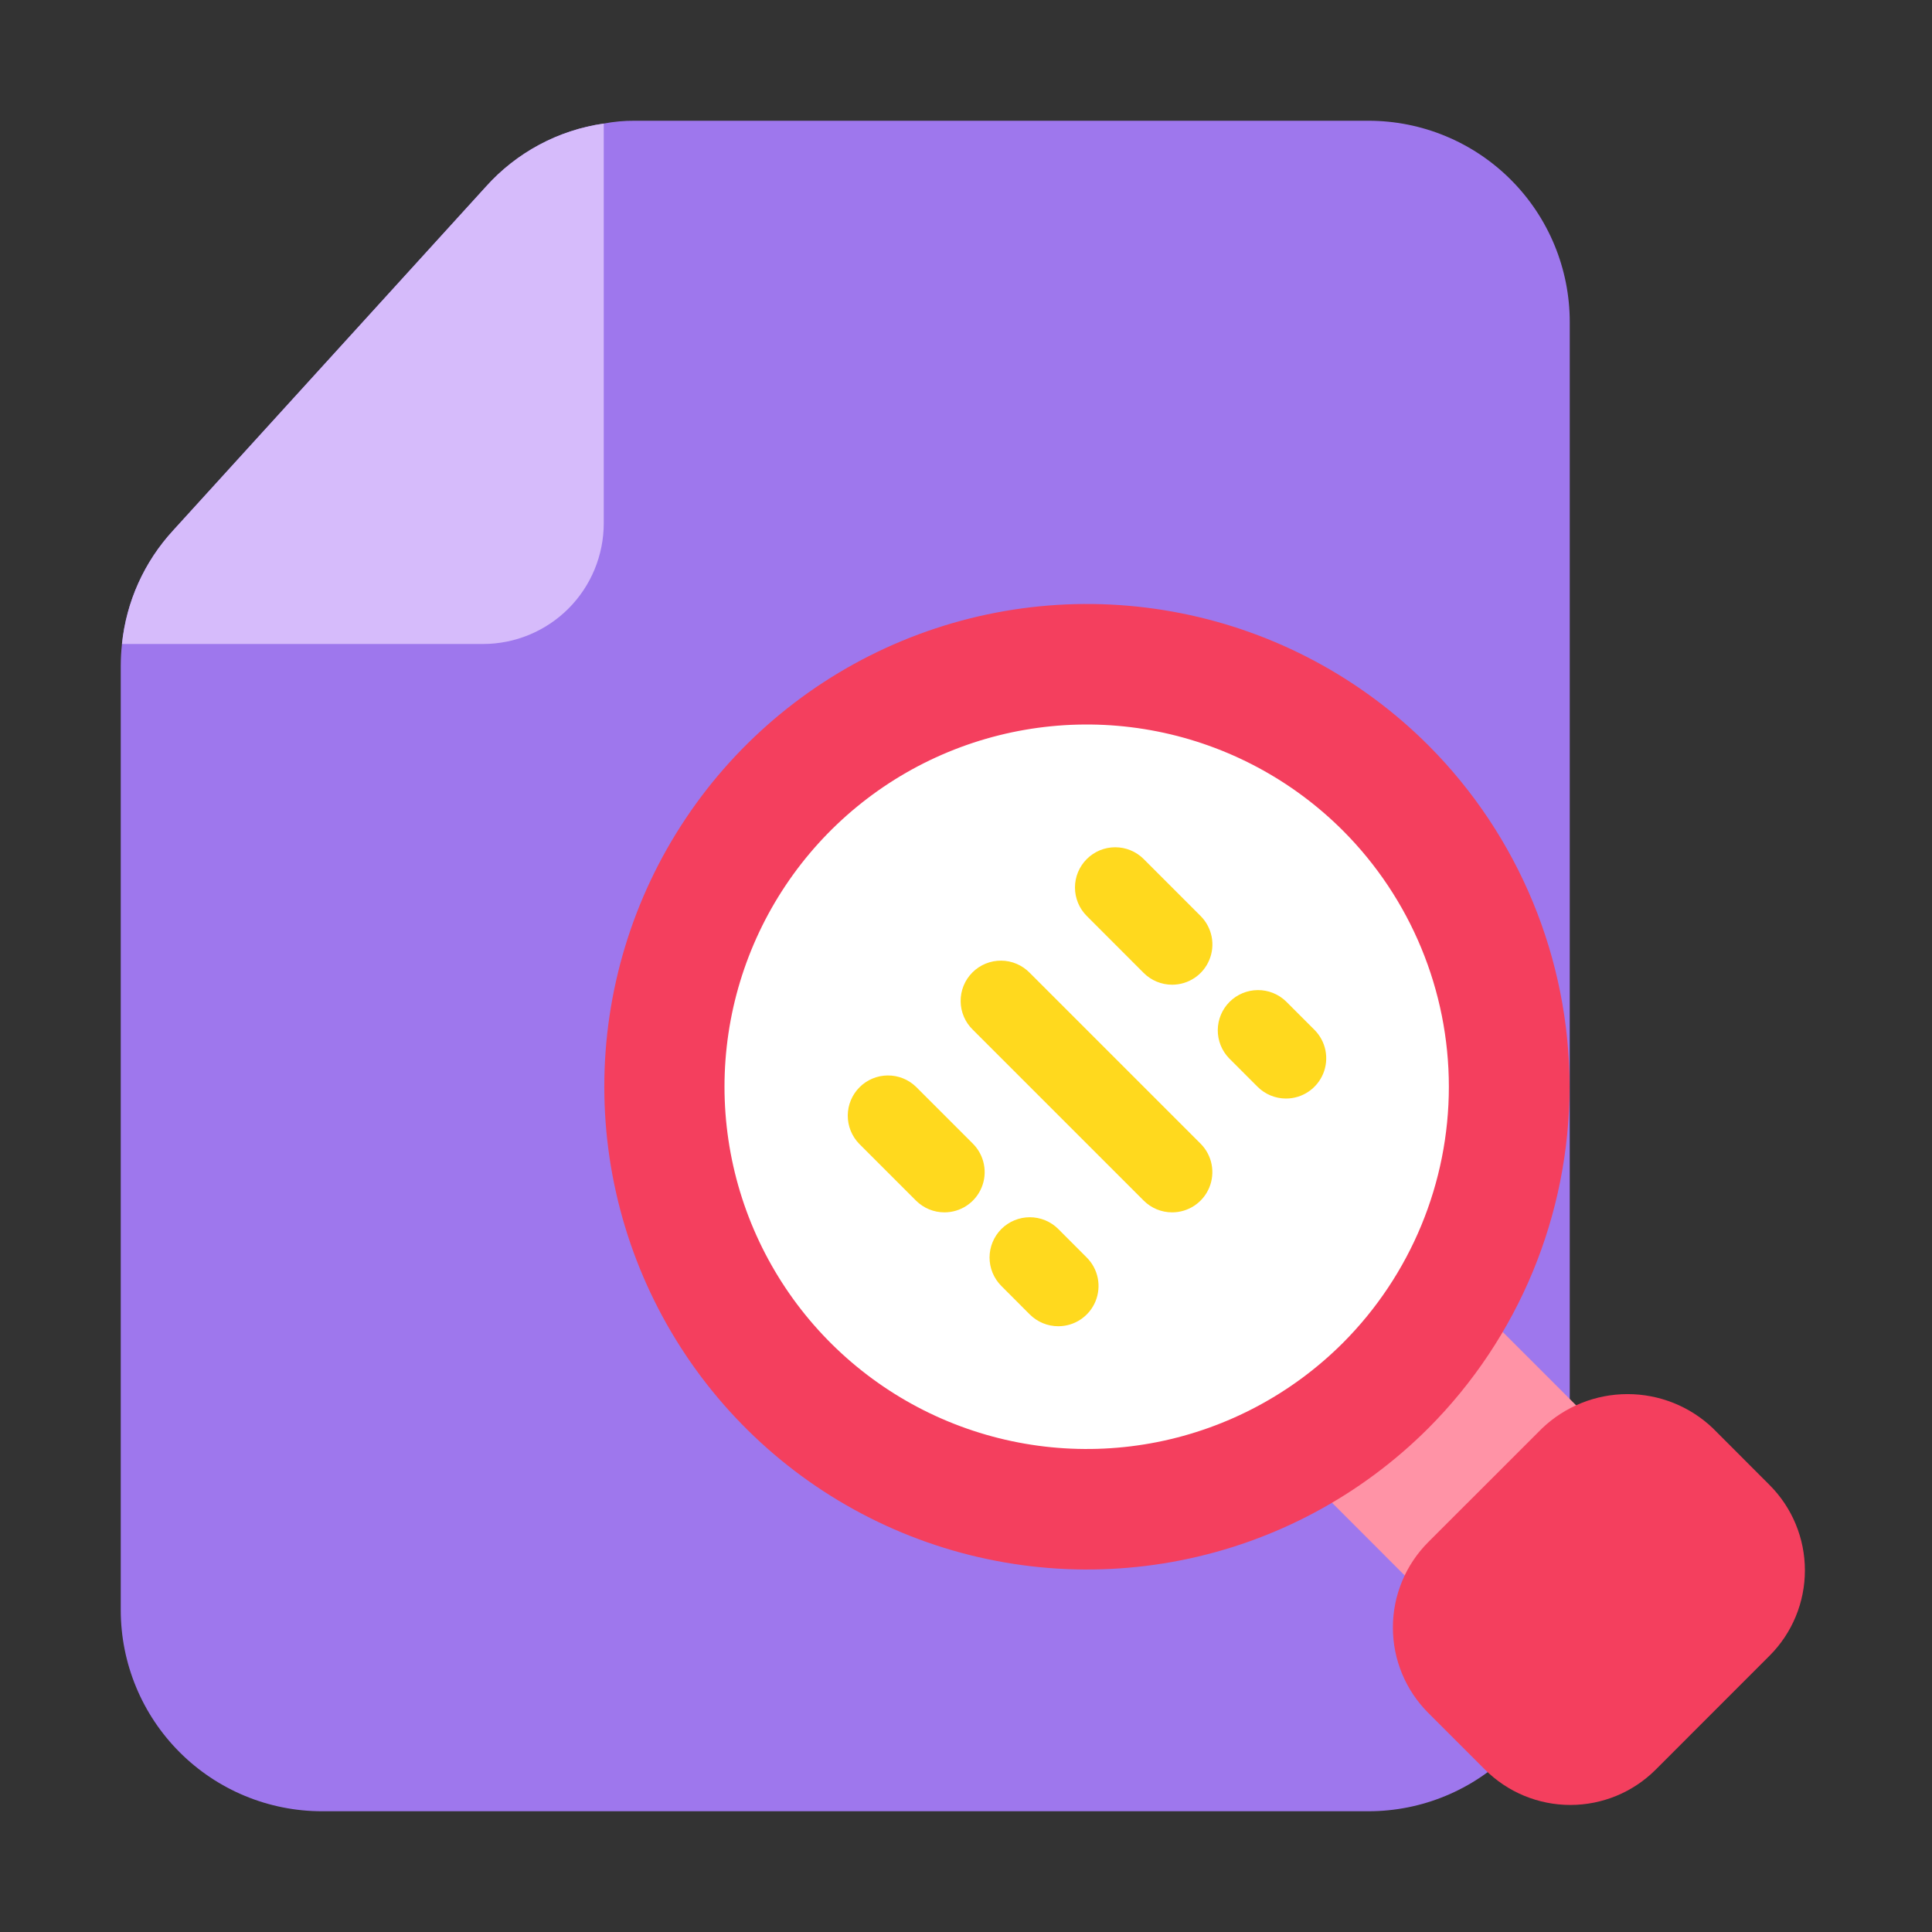
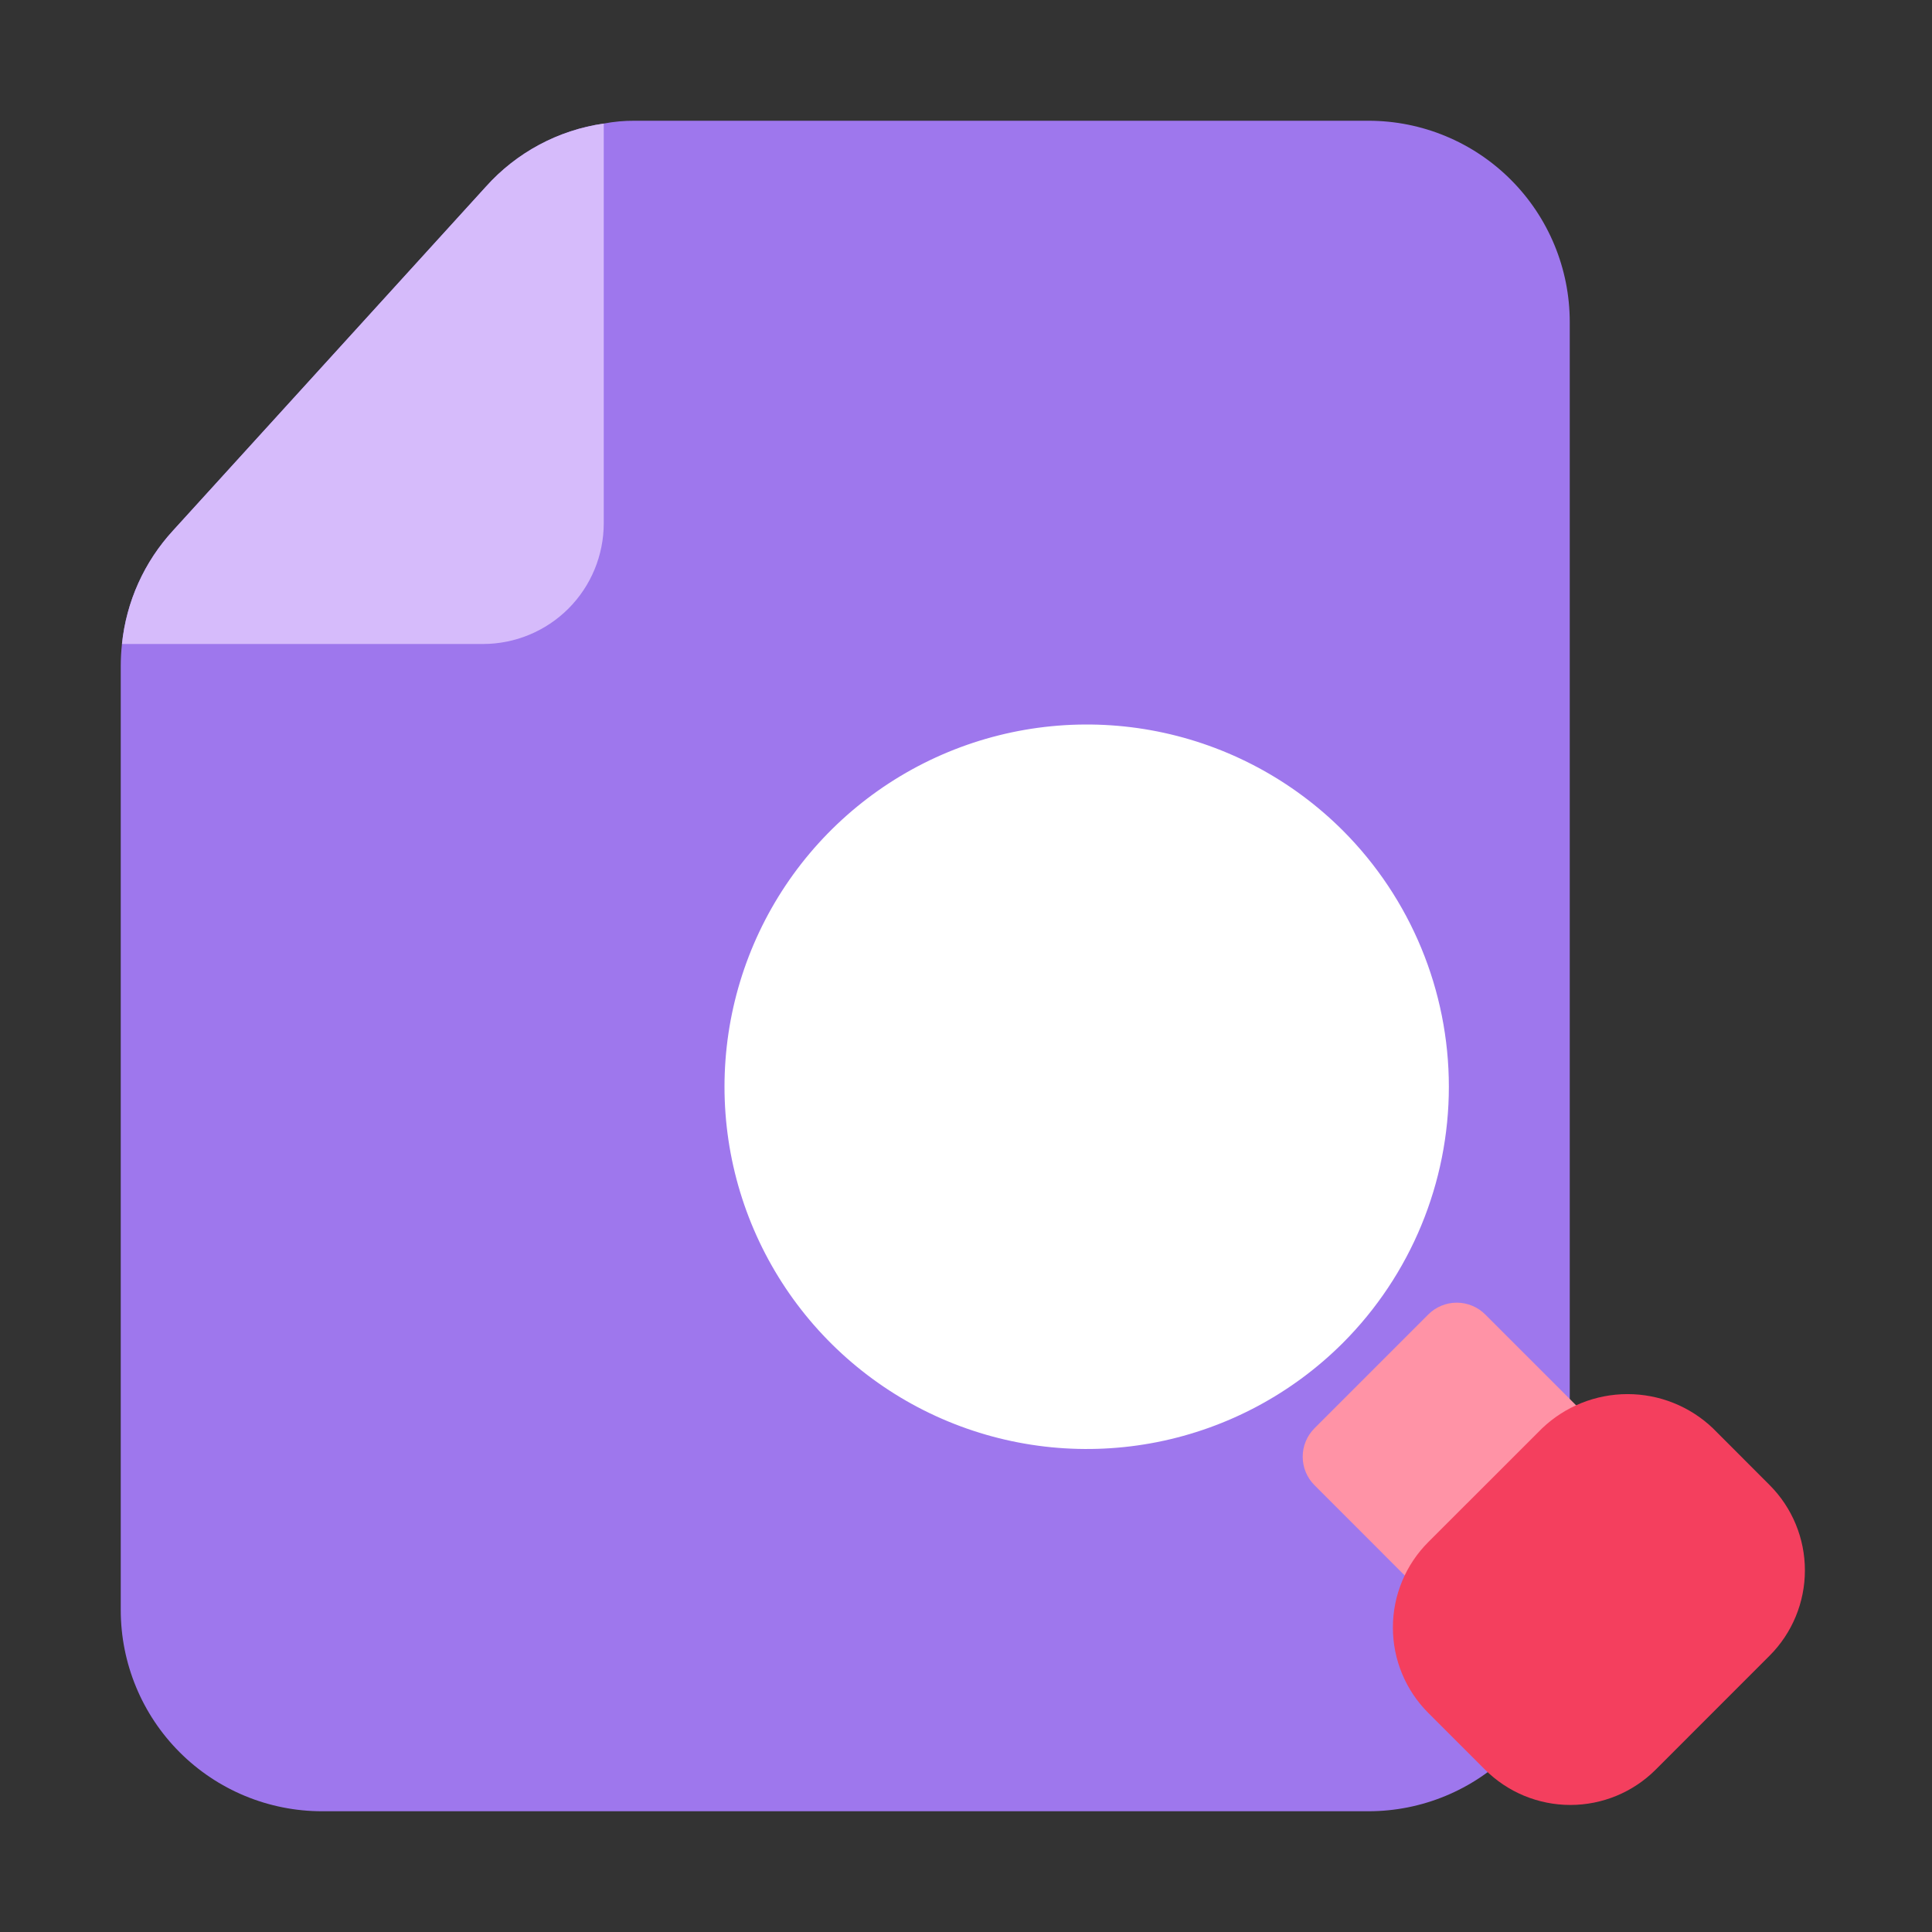
<svg xmlns="http://www.w3.org/2000/svg" width="70" height="70" viewBox="0 0 70 70" fill="none">
  <rect x="0" y="0" width="70" height="70" fill="#333333" stroke="none" />
  <path d="M4.375 24.136V58.333C4.375 60.267 5.143 62.122 6.511 63.489C7.878 64.857 9.733 65.625 11.667 65.625H49.583C51.517 65.625 53.372 64.857 54.739 63.489C56.107 62.122 56.875 60.267 56.875 58.333V11.667C56.875 9.733 56.107 7.878 54.739 6.511C53.372 5.143 51.517 4.375 49.583 4.375H22.998C22.621 4.372 22.245 4.406 21.875 4.477C20.226 4.714 18.713 5.525 17.602 6.767L6.271 19.221C5.226 20.356 4.576 21.799 4.419 23.333C4.39 23.6 4.375 23.867 4.375 24.136Z" fill="#9E77ED" />
  <path d="M57.937 51.749L53.812 47.625C53.539 47.352 53.168 47.198 52.781 47.198C52.395 47.198 52.024 47.352 51.75 47.625L47.626 51.749C47.353 52.023 47.199 52.393 47.199 52.78C47.199 53.167 47.353 53.538 47.626 53.811L51.75 57.937C52.024 58.21 52.395 58.364 52.781 58.364C53.168 58.364 53.539 58.21 53.812 57.937L57.937 53.813C58.21 53.539 58.364 53.168 58.364 52.782C58.364 52.395 58.21 52.023 57.937 51.749Z" fill="#FF93A6" />
-   <path d="M51.749 27.001C49.302 24.556 46.186 22.892 42.793 22.219C39.401 21.545 35.885 21.892 32.689 23.217C29.494 24.541 26.763 26.783 24.842 29.659C22.921 32.535 21.895 35.916 21.895 39.375C21.895 42.834 22.921 46.215 24.842 49.091C26.763 51.967 29.494 54.209 32.689 55.533C35.885 56.858 39.401 57.205 42.793 56.531C46.186 55.858 49.302 54.194 51.749 51.749C55.027 48.465 56.868 44.015 56.868 39.375C56.868 34.735 55.027 30.285 51.749 27.001Z" fill="#F43F5E" />
  <path d="M48.656 30.094C46.82 28.259 44.481 27.009 41.935 26.502C39.389 25.996 36.751 26.256 34.352 27.249C31.954 28.242 29.904 29.925 28.462 32.083C27.02 34.242 26.25 36.779 26.25 39.375C26.25 41.971 27.02 44.508 28.462 46.667C29.904 48.825 31.954 50.508 34.352 51.501C36.751 52.494 39.389 52.754 41.935 52.248C44.481 51.741 46.82 50.491 48.656 48.656C51.114 46.193 52.495 42.855 52.495 39.375C52.495 35.895 51.114 32.557 48.656 30.094Z" fill="white" />
  <path d="M4.419 23.333H17.5C18.66 23.333 19.773 22.872 20.594 22.052C21.414 21.232 21.875 20.119 21.875 18.958V4.477C20.226 4.714 18.713 5.525 17.602 6.767L6.271 19.221C5.226 20.356 4.576 21.799 4.419 23.333Z" fill="#D6BBFB" />
-   <path d="M42.468 43.926C42.081 43.926 41.711 43.773 41.437 43.499L35.251 37.313C35.111 37.178 35 37.017 34.924 36.84C34.848 36.662 34.807 36.47 34.806 36.277C34.804 36.083 34.841 35.891 34.914 35.712C34.987 35.532 35.096 35.37 35.233 35.233C35.37 35.096 35.532 34.988 35.712 34.914C35.891 34.841 36.083 34.804 36.277 34.806C36.47 34.807 36.662 34.848 36.84 34.924C37.017 35.001 37.178 35.112 37.313 35.251L43.499 41.437C43.703 41.641 43.842 41.901 43.898 42.184C43.954 42.467 43.925 42.76 43.815 43.026C43.705 43.293 43.518 43.52 43.278 43.681C43.038 43.841 42.757 43.926 42.468 43.926ZM34.218 43.926C33.832 43.926 33.461 43.773 33.187 43.499L31.125 41.437C30.86 41.162 30.713 40.794 30.716 40.411C30.719 40.029 30.873 39.663 31.143 39.393C31.413 39.122 31.779 38.969 32.161 38.966C32.544 38.962 32.912 39.109 33.187 39.375L35.249 41.437C35.453 41.641 35.592 41.901 35.648 42.184C35.705 42.467 35.676 42.76 35.565 43.026C35.455 43.293 35.268 43.52 35.028 43.681C34.789 43.841 34.507 43.926 34.218 43.926ZM42.468 35.678C42.081 35.678 41.711 35.524 41.437 35.251L39.375 33.187C39.24 33.052 39.132 32.891 39.059 32.714C38.986 32.537 38.948 32.347 38.948 32.156C38.948 31.964 38.986 31.774 39.059 31.598C39.133 31.421 39.24 31.26 39.376 31.125C39.511 30.989 39.672 30.882 39.849 30.808C40.026 30.735 40.216 30.698 40.407 30.698C40.599 30.698 40.788 30.735 40.965 30.809C41.142 30.882 41.303 30.99 41.438 31.125L43.501 33.189C43.705 33.393 43.843 33.653 43.9 33.936C43.956 34.219 43.927 34.512 43.816 34.779C43.706 35.045 43.519 35.273 43.279 35.433C43.039 35.593 42.757 35.678 42.468 35.678ZM38.344 48.052C38.152 48.052 37.962 48.015 37.785 47.941C37.608 47.868 37.447 47.76 37.311 47.625L36.28 46.592C36.145 46.457 36.038 46.296 35.964 46.119C35.891 45.942 35.853 45.752 35.853 45.561C35.854 45.369 35.891 45.179 35.965 45.003C36.038 44.826 36.146 44.665 36.281 44.529C36.417 44.394 36.578 44.287 36.755 44.214C36.931 44.14 37.121 44.103 37.313 44.103C37.504 44.103 37.694 44.141 37.871 44.214C38.048 44.287 38.209 44.395 38.344 44.53L39.375 45.563C39.579 45.767 39.718 46.026 39.774 46.309C39.83 46.592 39.801 46.885 39.691 47.152C39.581 47.418 39.394 47.646 39.154 47.806C38.914 47.967 38.632 48.052 38.344 48.052ZM46.594 39.802C46.207 39.802 45.836 39.648 45.563 39.375L44.532 38.344C44.266 38.069 44.119 37.7 44.122 37.318C44.126 36.936 44.279 36.57 44.549 36.3C44.82 36.029 45.186 35.876 45.568 35.873C45.95 35.869 46.319 36.016 46.594 36.282L47.625 37.313C47.829 37.517 47.968 37.777 48.024 38.059C48.08 38.342 48.051 38.636 47.941 38.902C47.83 39.168 47.644 39.396 47.404 39.556C47.164 39.717 46.882 39.802 46.594 39.802Z" fill="#FFD91E" />
  <path d="M64.114 53.804L62.062 51.749C61.229 50.954 60.121 50.511 58.969 50.511C57.817 50.511 56.709 50.954 55.875 51.749L51.749 55.873C51.343 56.279 51.02 56.762 50.8 57.293C50.58 57.824 50.467 58.393 50.467 58.968C50.467 59.543 50.58 60.112 50.8 60.643C51.02 61.174 51.343 61.656 51.749 62.062L53.804 64.116C54.624 64.936 55.737 65.397 56.897 65.397C58.057 65.397 59.17 64.936 59.99 64.116L64.114 59.99C64.935 59.17 65.395 58.057 65.395 56.897C65.395 55.737 64.935 54.624 64.114 53.804Z" fill="#F43F5E" />
</svg>